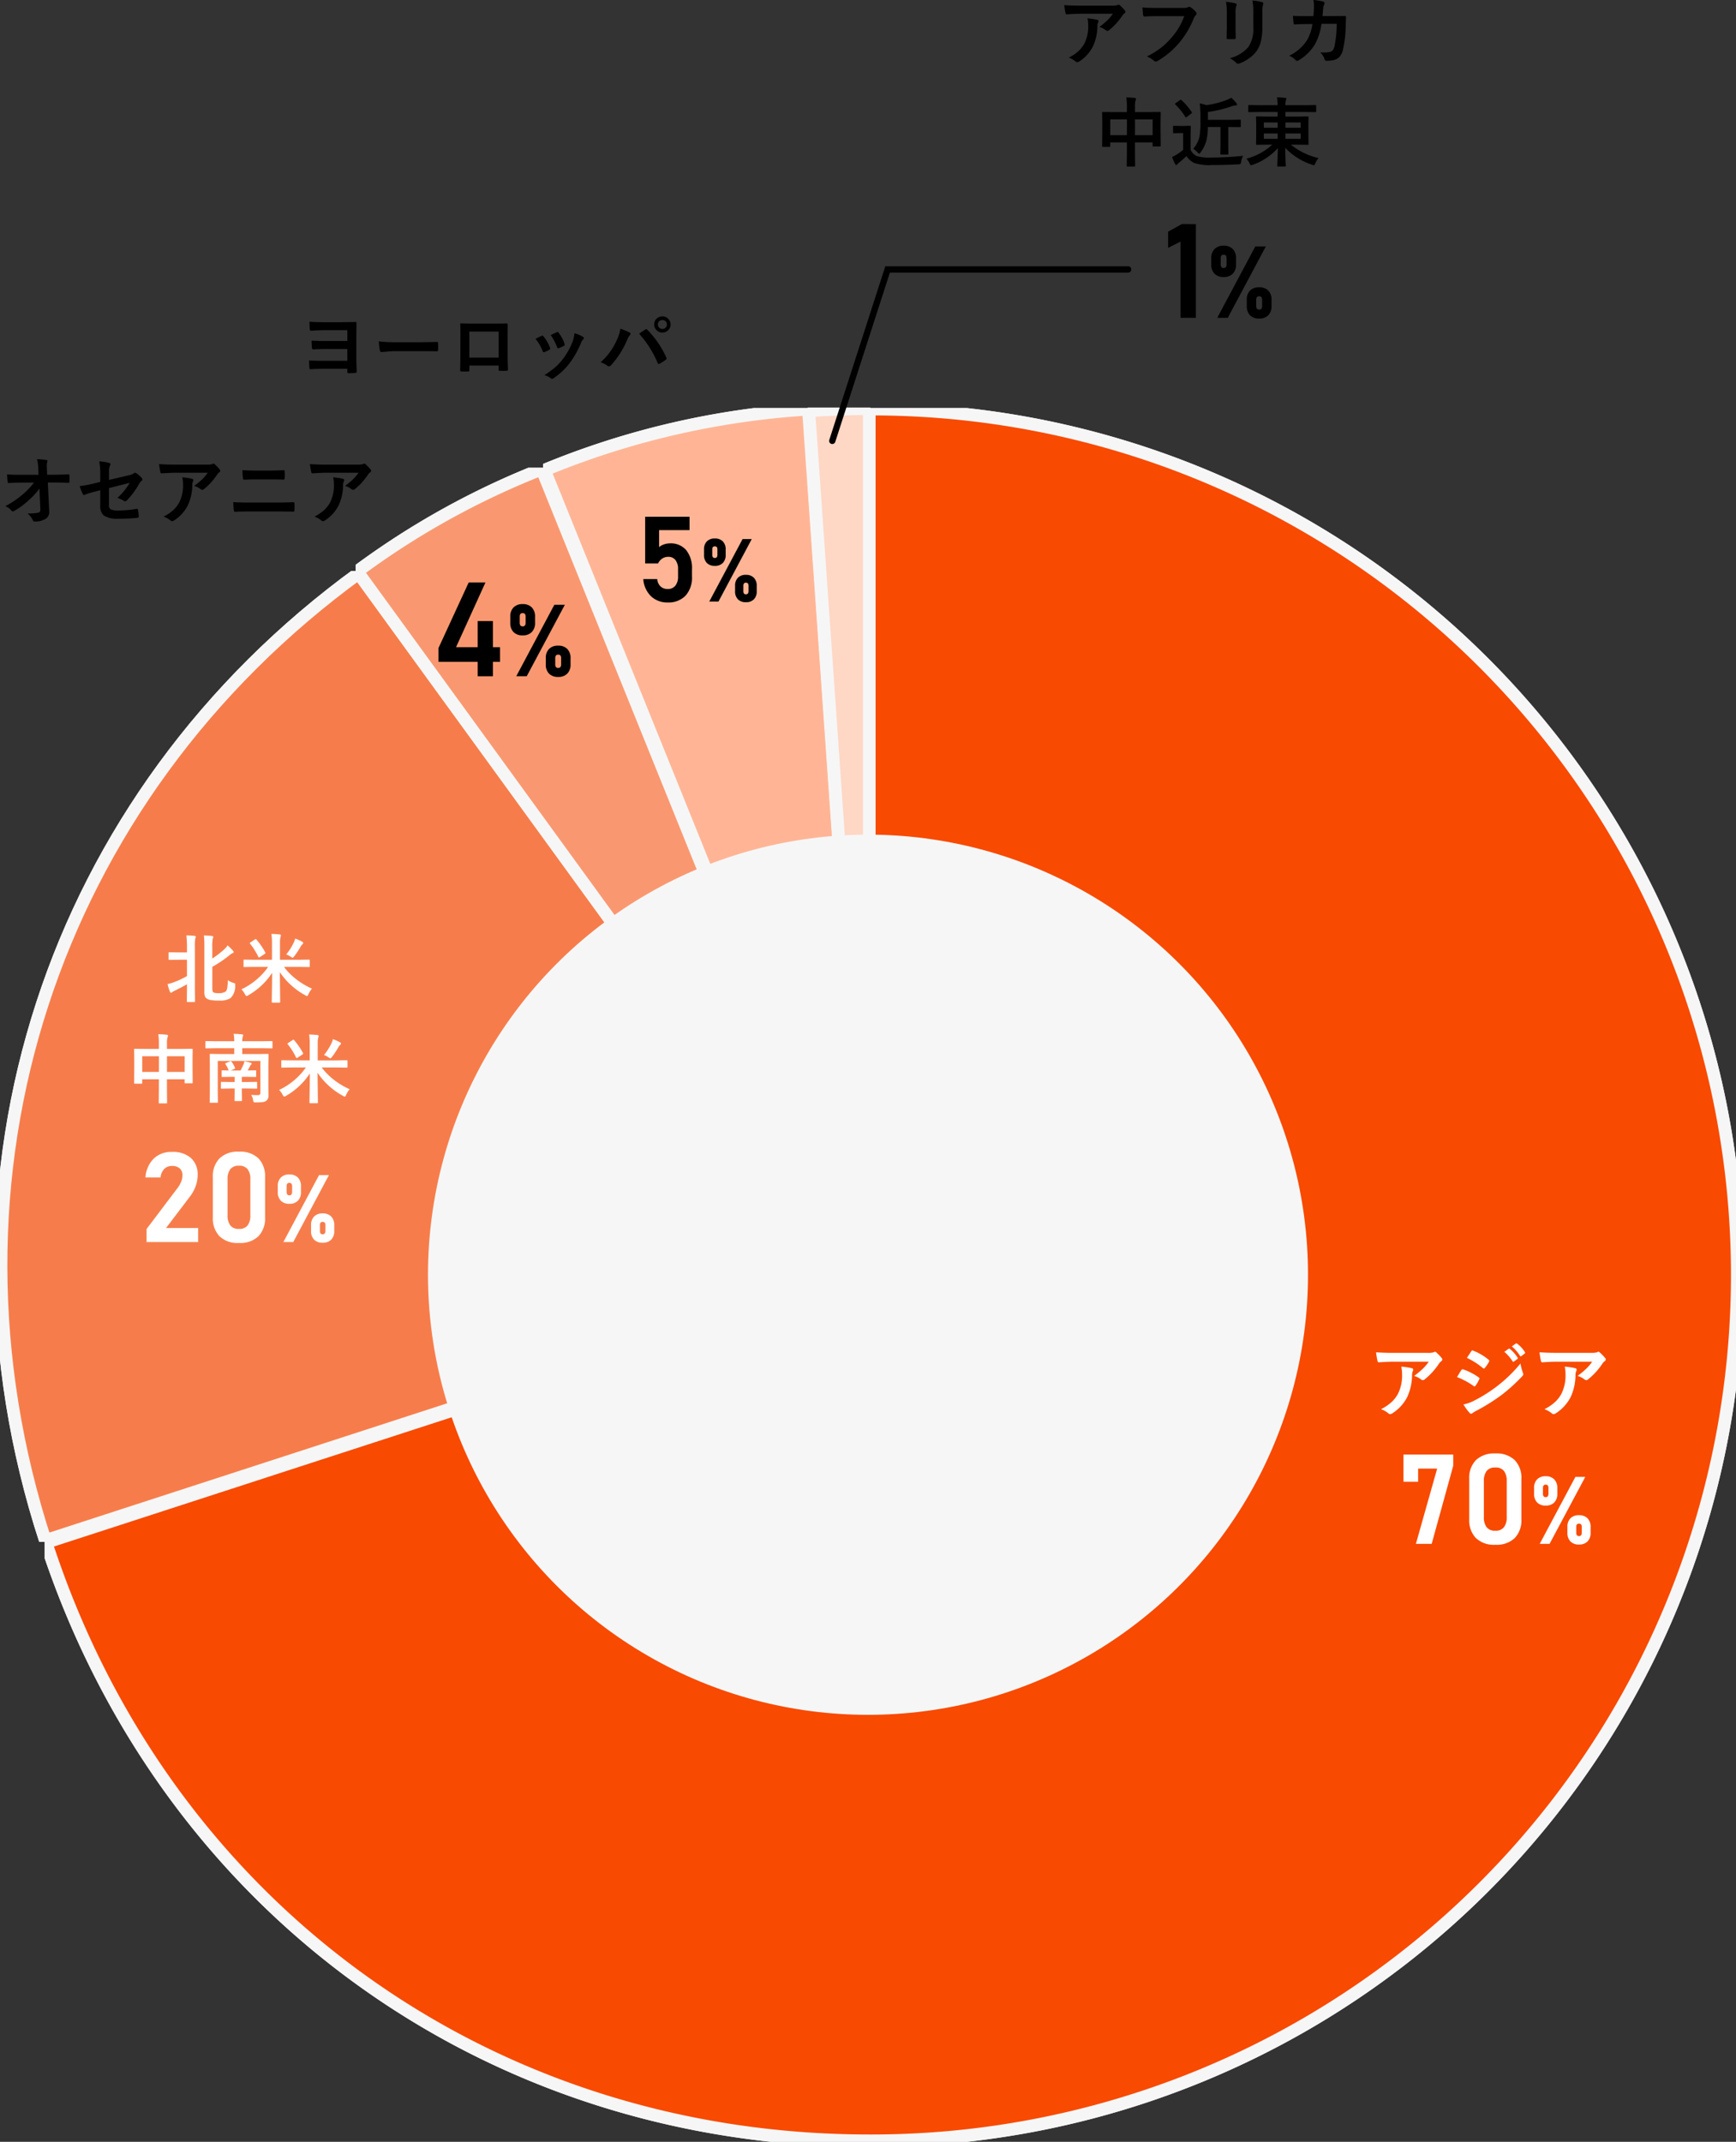
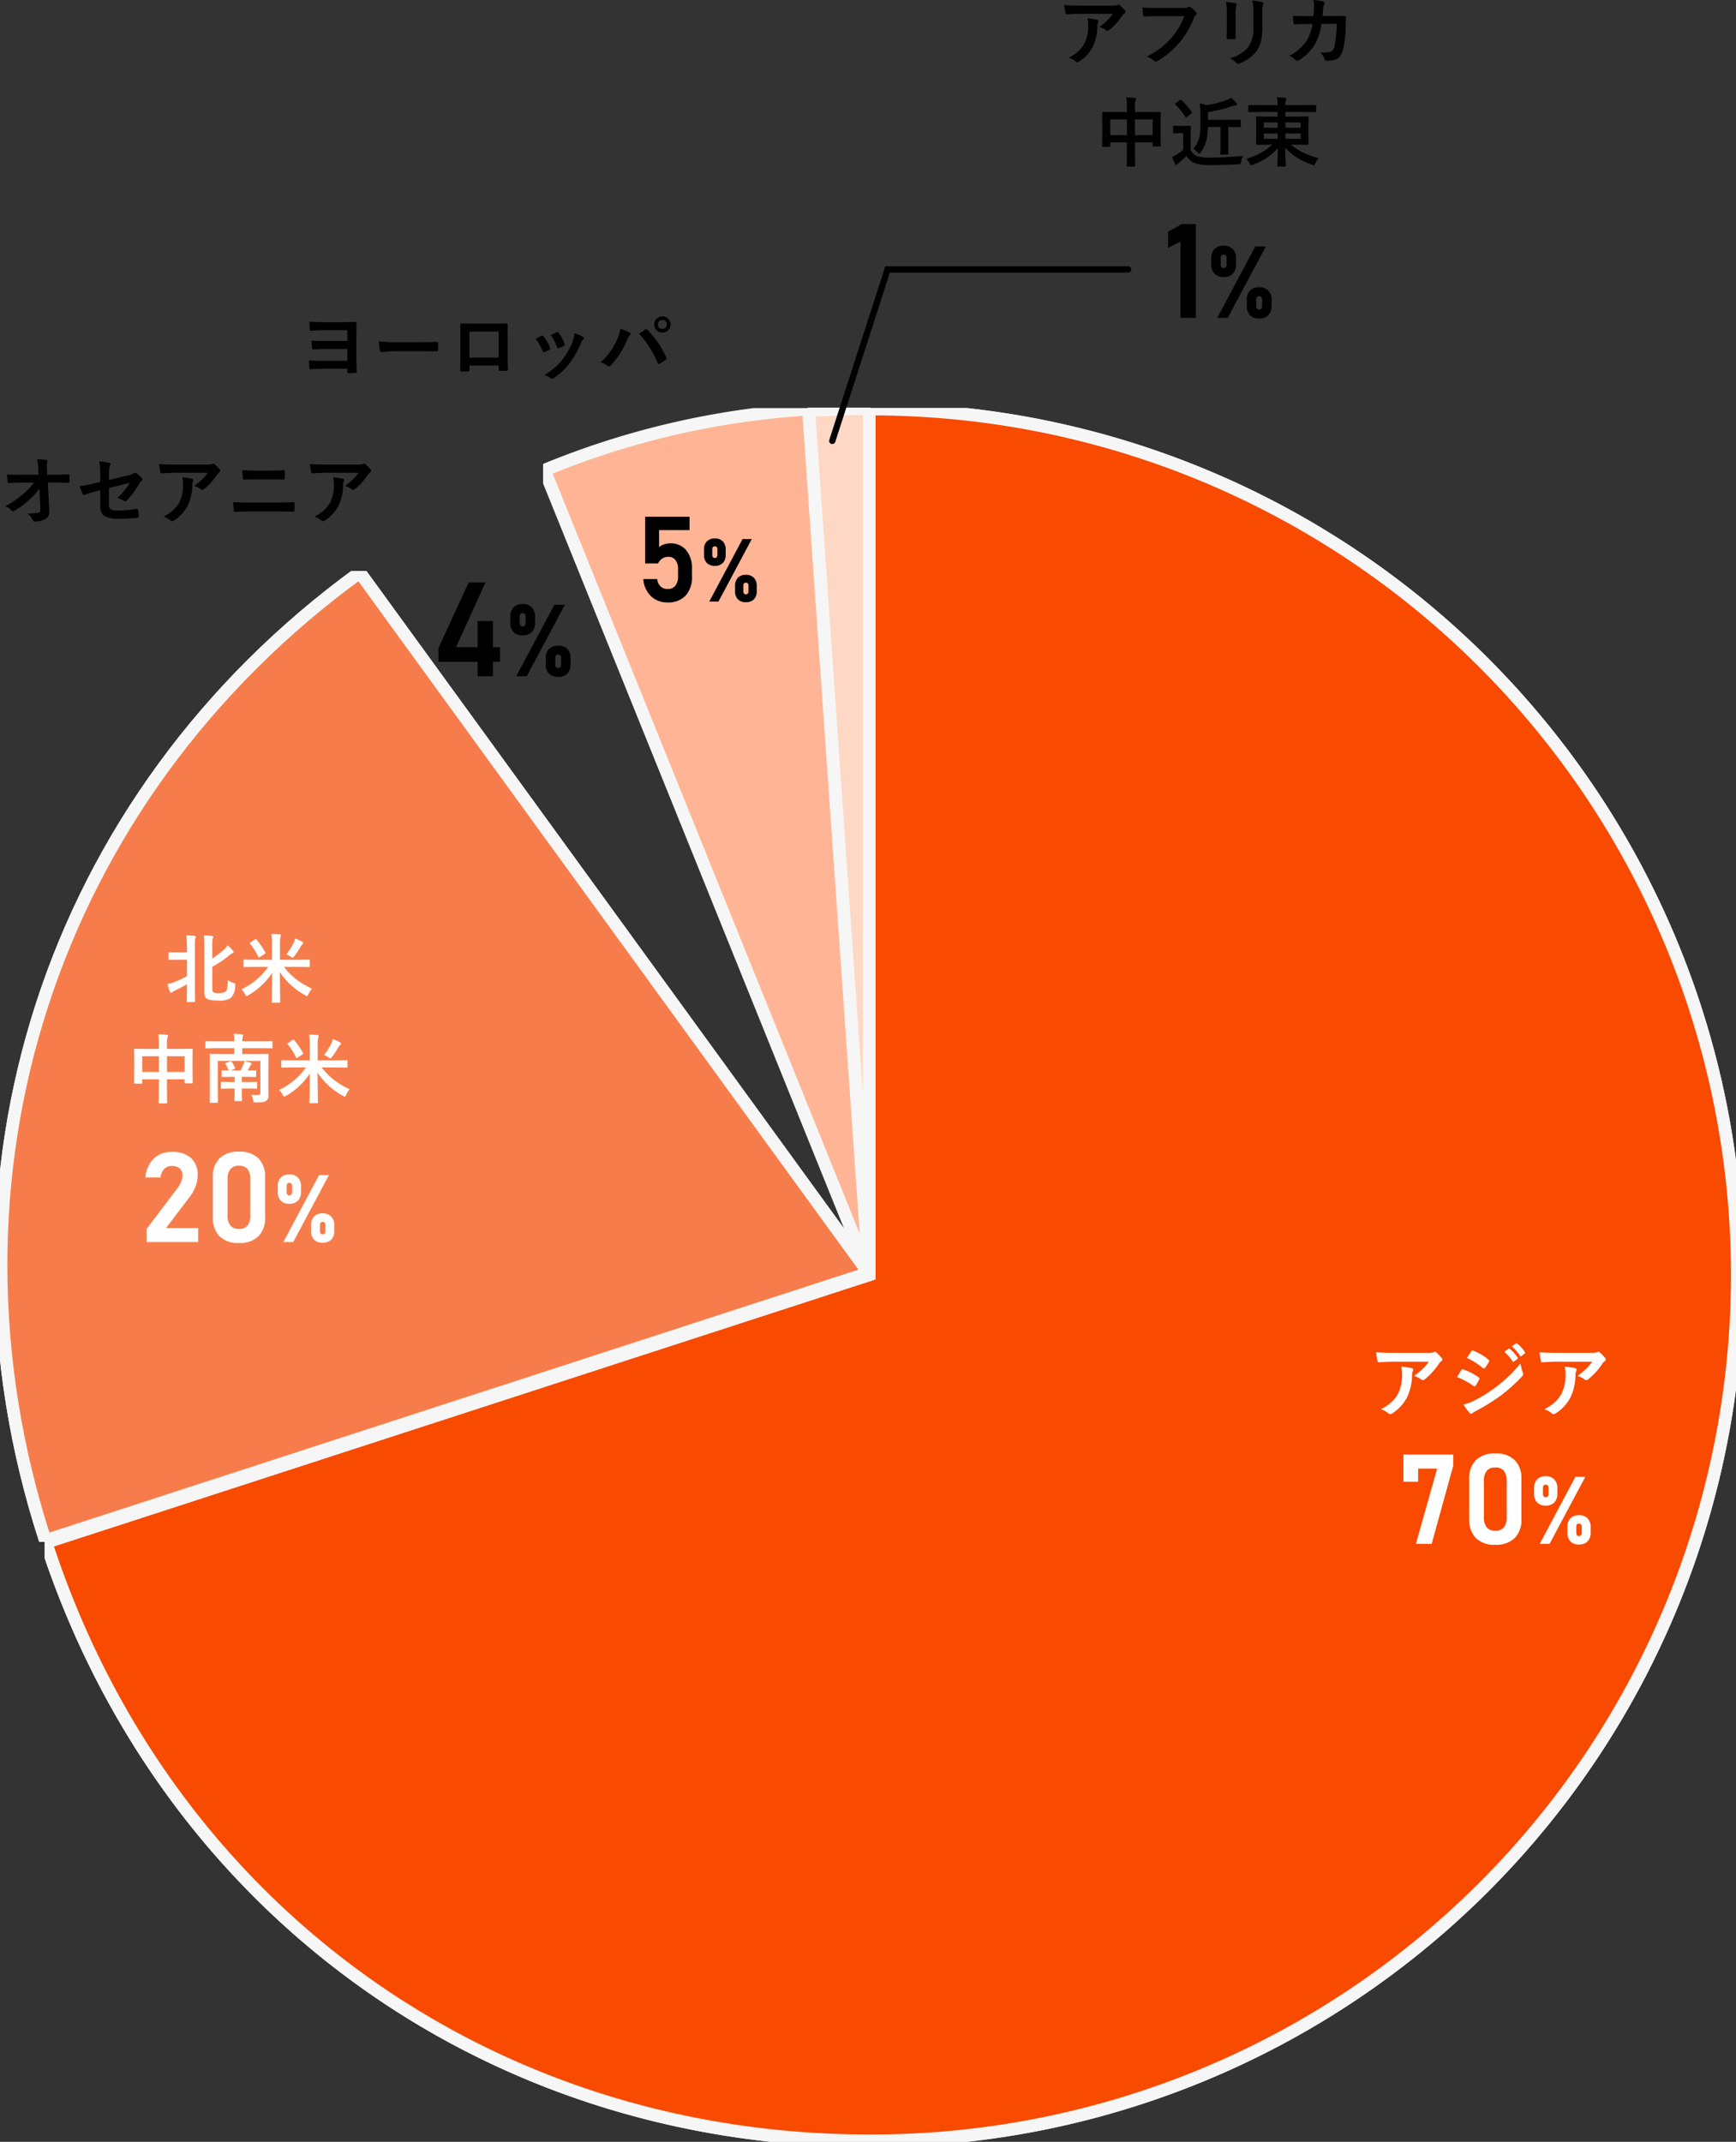
<svg xmlns="http://www.w3.org/2000/svg" width="276.176" height="340.665" viewBox="0 0 276.176 340.665">
  <rect x="0" y="0" width="276.176" height="340.665" fill="#333333" stroke="none" />
  <defs>
    <clipPath id="a">
      <rect width="269.064" height="275.76" fill="#f84a00" stroke="#f6f6f6" stroke-width="2" />
    </clipPath>
    <clipPath id="b">
      <rect width="138.454" height="154.417" fill="#f67d4b" stroke="#f6f6f6" stroke-width="2" />
    </clipPath>
    <clipPath id="c">
-       <rect width="81.86" height="129.127" fill="#f99870" stroke="#f6f6f6" stroke-width="2" />
-     </clipPath>
+       </clipPath>
    <clipPath id="d">
      <rect width="52.054" height="138.618" fill="#ffb595" stroke="#f6f6f6" stroke-width="2" />
    </clipPath>
    <clipPath id="e">
      <rect width="9.958" height="137.892" fill="#ffd7c5" stroke="#f6f6f6" stroke-width="2" />
    </clipPath>
  </defs>
  <g transform="translate(-208 -2976.457)">
    <g transform="translate(208 3041.291)">
      <g transform="translate(7.111 0.071)">
        <g transform="translate(0)" clip-path="url(#a)">
          <path d="M131.284,137.96V.25a137.71,137.71,0,1,1,0,275.419C70.44,275.669,19.117,238.38.315,180.514Z" transform="translate(-0.1 -0.08)" fill="#f84a00" stroke="#f6f6f6" stroke-width="2" />
          <path d="M131.284,137.96V.25a137.71,137.71,0,1,1,0,275.419C70.44,275.669,19.117,238.38.315,180.514Z" transform="translate(-0.1 -0.08)" fill="#f84a00" stroke="#f6f6f6" stroke-miterlimit="10" stroke-width="2" />
        </g>
      </g>
      <g transform="translate(0 25.984)">
        <g clip-path="url(#b)">
          <path d="M138.258,111.758,7.288,154.313c-18.8-57.866.8-118.2,50.026-153.964Z" transform="translate(-0.08 -0.111)" fill="#f67d4b" stroke="#f6f6f6" stroke-width="2" />
          <path d="M138.258,111.758,7.288,154.313c-18.8-57.866.8-118.2,50.026-153.964Z" transform="translate(-0.08 -0.111)" fill="#f67d4b" stroke="#f6f6f6" stroke-miterlimit="10" stroke-width="2" />
        </g>
      </g>
      <g transform="translate(56.594 9.561)">
        <g transform="translate(0)" clip-path="url(#c)">
-           <path d="M81.293,128.008.35,16.6A127.135,127.135,0,0,1,29.706.326Z" transform="translate(-0.111 -0.104)" fill="#f99870" stroke="#f6f6f6" stroke-width="2" />
          <path d="M81.293,128.008.35,16.6A127.135,127.135,0,0,1,29.706.326Z" transform="translate(-0.111 -0.104)" fill="#f99870" stroke="#f6f6f6" stroke-miterlimit="10" stroke-width="2" />
        </g>
      </g>
      <g transform="translate(86.4 0.071)">
        <g transform="translate(0)" clip-path="url(#d)">
-           <path d="M51.913,137.641.326,9.959A130.909,130.909,0,0,1,42.306.267Z" transform="translate(-0.104 -0.085)" fill="#ffb595" stroke="#f6f6f6" stroke-width="2" />
          <path d="M51.913,137.641.326,9.959A130.909,130.909,0,0,1,42.306.267Z" transform="translate(-0.104 -0.085)" fill="#ffb595" stroke="#f6f6f6" stroke-miterlimit="10" stroke-width="2" />
        </g>
      </g>
      <g transform="translate(128.495)">
        <g transform="translate(0)" clip-path="url(#e)">
-           <path d="M9.872,137.96.266.586C3.3.373,6.83.25,9.872.25Z" transform="translate(-0.085 -0.08)" fill="#ffd7c5" stroke="#f6f6f6" stroke-width="2" />
          <path d="M9.872,137.96.266.586C3.3.373,6.83.25,9.872.25Z" transform="translate(-0.085 -0.08)" fill="#ffd7c5" stroke="#f6f6f6" stroke-miterlimit="10" stroke-width="2" />
        </g>
      </g>
-       <ellipse cx="70" cy="70" rx="70" ry="70" transform="translate(68.088 67.915)" fill="#f6f6f6" />
    </g>
    <path d="M-6.808-14.2v1.777L-10.236,0h-2.51l3.379-11.963h-3.027v2.09h-2.334V-14.2ZM-.118.146A4.108,4.108,0,0,1-3.229-.942a4.086,4.086,0,0,1-1.04-2.944v-6.455A4.041,4.041,0,0,1-3.214-13.3a4.15,4.15,0,0,1,3.1-1.074,4.159,4.159,0,0,1,3.1,1.069,4.049,4.049,0,0,1,1.05,2.964v6.455A4.064,4.064,0,0,1,2.987-.928,4.144,4.144,0,0,1-.118.146Zm0-2.236a1.62,1.62,0,0,0,1.392-.571A2.575,2.575,0,0,0,1.7-4.229V-10a2.571,2.571,0,0,0-.425-1.572,1.627,1.627,0,0,0-1.392-.566,1.629,1.629,0,0,0-1.387.566A2.549,2.549,0,0,0-1.935-10v5.771A2.575,2.575,0,0,0-1.51-2.661,1.62,1.62,0,0,0-.118-2.09ZM6.952,0l5.676-10.649H14.2L8.519,0ZM13.2.11a1.816,1.816,0,0,1-1.366-.494,1.9,1.9,0,0,1-.48-1.381v-.916a1.891,1.891,0,0,1,.483-1.381A1.818,1.818,0,0,1,13.2-4.556a1.811,1.811,0,0,1,1.362.5,1.915,1.915,0,0,1,.483,1.392v.9a1.891,1.891,0,0,1-.483,1.381A1.818,1.818,0,0,1,13.2.11Zm0-1.34q.439,0,.439-.535V-2.7q0-.513-.439-.513t-.439.52v.93Q12.76-1.23,13.2-1.23ZM7.9-6.086a1.816,1.816,0,0,1-1.366-.494,1.9,1.9,0,0,1-.48-1.381v-.916a1.891,1.891,0,0,1,.483-1.381A1.818,1.818,0,0,1,7.9-10.752a1.811,1.811,0,0,1,1.362.5A1.915,1.915,0,0,1,9.75-8.862v.9a1.891,1.891,0,0,1-.483,1.381A1.818,1.818,0,0,1,7.9-6.086Zm0-1.34q.439,0,.439-.535V-8.9q0-.513-.439-.513t-.439.52v.93Q7.465-7.427,7.9-7.427Z" transform="translate(446 3222.008)" fill="#fff" />
    <path d="M-10.239-2.287v-2.2L-5.44-14.9h2.666L-7.449-4.614h7v2.328ZM-4.014.01V-8.767h2.43V.01ZM2.133,0,8.188-11.359H9.86L3.8,0ZM8.8.117A1.937,1.937,0,0,1,7.34-.41a2.026,2.026,0,0,1-.512-1.473v-.977a2.017,2.017,0,0,1,.516-1.473A1.94,1.94,0,0,1,8.8-4.859a1.931,1.931,0,0,1,1.453.531,2.042,2.042,0,0,1,.516,1.484v.961A2.017,2.017,0,0,1,10.25-.41,1.94,1.94,0,0,1,8.8.117Zm0-1.43q.469,0,.469-.57v-1q0-.547-.469-.547t-.469.555v.992Q8.328-1.312,8.8-1.312ZM3.149-6.492A1.937,1.937,0,0,1,1.692-7.02,2.026,2.026,0,0,1,1.18-8.492v-.977A2.017,2.017,0,0,1,1.7-10.941a1.94,1.94,0,0,1,1.453-.527,1.931,1.931,0,0,1,1.453.531,2.042,2.042,0,0,1,.516,1.484v.961A2.017,2.017,0,0,1,4.6-7.02,1.94,1.94,0,0,1,3.149-6.492Zm0-1.43q.469,0,.469-.57v-1q0-.547-.469-.547t-.469.555v.992Q2.68-7.922,3.149-7.922Z" transform="translate(288 3084.008)" />
    <path d="M-4.823.139A3.692,3.692,0,0,1-7.444-.835,4.22,4.22,0,0,1-8.682-3.562v-.019h2.217v.009a1.807,1.807,0,0,0,.52,1.155A1.592,1.592,0,0,0-4.8-2,1.488,1.488,0,0,0-3.58-2.528,2.27,2.27,0,0,0-3.153-4V-5.13A2.319,2.319,0,0,0-3.561-6.6,1.4,1.4,0,0,0-4.73-7.116a1.652,1.652,0,0,0-.937.278,1.971,1.971,0,0,0-.668.779h-2.05v-7.431h7.06v2.125H-6.168v2.709A2.273,2.273,0,0,1-5.375-9.1a2.908,2.908,0,0,1,.932-.158A3.211,3.211,0,0,1-1.854-8.178,4.57,4.57,0,0,1-.936-5.13V-4A4.28,4.28,0,0,1-1.956-.942,3.752,3.752,0,0,1-4.823.139ZM1.812,0l5.3-9.939H8.573L3.275,0ZM7.643.1A1.7,1.7,0,0,1,6.368-.359a1.773,1.773,0,0,1-.448-1.289V-2.5a1.765,1.765,0,0,1,.451-1.289,1.7,1.7,0,0,1,1.271-.461,1.69,1.69,0,0,1,1.271.465,1.787,1.787,0,0,1,.451,1.3v.841A1.765,1.765,0,0,1,8.915-.359,1.7,1.7,0,0,1,7.643.1Zm0-1.251q.41,0,.41-.5v-.875Q8.053-3,7.643-3t-.41.485v.868Q7.233-1.148,7.643-1.148ZM2.7-5.681a1.7,1.7,0,0,1-1.275-.461A1.773,1.773,0,0,1,.978-7.431v-.854a1.765,1.765,0,0,1,.451-1.289A1.7,1.7,0,0,1,2.7-10.035a1.69,1.69,0,0,1,1.271.465,1.787,1.787,0,0,1,.451,1.3v.841a1.765,1.765,0,0,1-.451,1.289A1.7,1.7,0,0,1,2.7-5.681Zm0-1.251q.41,0,.41-.5v-.875q0-.479-.41-.479t-.41.485v.868Q2.291-6.932,2.7-6.932Z" transform="translate(319.022 3072.138)" />
    <path d="M-3.748-14.909V0H-6.2V-12.12l-1.969.995V-13.7l2.174-1.21ZM-.348,0,5.706-11.359H7.378L1.323,0ZM6.316.117A1.937,1.937,0,0,1,4.859-.41a2.026,2.026,0,0,1-.512-1.473v-.977a2.017,2.017,0,0,1,.516-1.473,1.94,1.94,0,0,1,1.453-.527,1.931,1.931,0,0,1,1.453.531,2.042,2.042,0,0,1,.516,1.484v.961A2.017,2.017,0,0,1,7.769-.41,1.94,1.94,0,0,1,6.316.117Zm0-1.43q.469,0,.469-.57v-1q0-.547-.469-.547t-.469.555v.992Q5.847-1.312,6.316-1.312ZM.667-6.492A1.937,1.937,0,0,1-.79-7.02,2.026,2.026,0,0,1-1.3-8.492v-.977a2.017,2.017,0,0,1,.516-1.473,1.94,1.94,0,0,1,1.453-.527,1.931,1.931,0,0,1,1.453.531,2.042,2.042,0,0,1,.516,1.484v.961A2.017,2.017,0,0,1,2.12-7.02,1.94,1.94,0,0,1,.667-6.492Zm0-1.43q.469,0,.469-.57v-1q0-.547-.469-.547T.2-9.484v.992Q.2-7.922.667-7.922Z" transform="translate(402 3027.008)" />
    <path d="M-18.084-9.464q1.238.089,2.641.089h5.573a3.2,3.2,0,0,0,.9-.076,1.607,1.607,0,0,1,.248-.1.427.427,0,0,1,.3.184,6.767,6.767,0,0,1,.781.819.37.37,0,0,1,.1.235.347.347,0,0,1-.184.273,1.7,1.7,0,0,0-.349.375,10.842,10.842,0,0,1-2.285,2.514.387.387,0,0,1-.273.114.491.491,0,0,1-.317-.127,3.141,3.141,0,0,0-1.079-.54,13.54,13.54,0,0,0,1.384-1.149A7.676,7.676,0,0,0-9.7-7.973h-5.618q-.781,0-2.3.1a.21.21,0,0,1-.235-.2A12.483,12.483,0,0,1-18.084-9.464ZM-17.3-.413a7.558,7.558,0,0,0,1.765-1.212,5.194,5.194,0,0,0,.952-1.27,6.52,6.52,0,0,0,.635-3.072,5.444,5.444,0,0,0-.127-1.219,12.213,12.213,0,0,1,1.676.248.243.243,0,0,1,.222.248.52.52,0,0,1-.063.229,1.341,1.341,0,0,0-.121.533,8.418,8.418,0,0,1-.768,3.58A6.69,6.69,0,0,1-15.495.241a.688.688,0,0,1-.368.127.364.364,0,0,1-.26-.121A3.787,3.787,0,0,0-17.3-.413Zm12.092-5.11.432-.711q.171-.279.26-.4a.257.257,0,0,1,.2-.133.141.141,0,0,1,.044.006,9.307,9.307,0,0,1,2.5,1.276q.14.1.14.19a.447.447,0,0,1-.051.146,5.669,5.669,0,0,1-.571.99q-.108.127-.168.127a.28.28,0,0,1-.156-.076A11.5,11.5,0,0,0-5.211-5.522Zm1.574-3.053.686-1.041q.089-.146.184-.146a.347.347,0,0,1,.146.044A8.634,8.634,0,0,1-.178-8.277a.2.2,0,0,1,.1.165.346.346,0,0,1-.051.171,5.329,5.329,0,0,1-.667.978.14.14,0,0,1-.127.076.344.344,0,0,1-.2-.089A11.127,11.127,0,0,0-3.637-8.576Zm-.546,7.408a6.656,6.656,0,0,0,1.765-.641A23.216,23.216,0,0,0,1.143-4.056,22.7,22.7,0,0,0,4.888-7.681a8.008,8.008,0,0,0,.381,1.454.683.683,0,0,1,.063.248.434.434,0,0,1-.14.3,27.629,27.629,0,0,1-3.307,3A31.135,31.135,0,0,1-2-.235a6.08,6.08,0,0,0-.755.444.3.3,0,0,1-.209.1.334.334,0,0,1-.26-.159A7.894,7.894,0,0,1-4.183-1.168Zm6.5-8.373L3-10.023a.14.14,0,0,1,.076-.032A.206.206,0,0,1,3.2-10a5.631,5.631,0,0,1,1.231,1.39.185.185,0,0,1,.038.1.141.141,0,0,1-.076.114l-.546.406a.19.19,0,0,1-.1.038q-.057,0-.114-.083A6.829,6.829,0,0,0,2.317-9.541ZM3.51-10.4l.654-.47A.148.148,0,0,1,4.25-10.9a.178.178,0,0,1,.1.057A5.031,5.031,0,0,1,5.592-9.5a.2.2,0,0,1,.038.108.16.16,0,0,1-.076.127l-.521.4a.174.174,0,0,1-.1.044.144.144,0,0,1-.121-.083A6.151,6.151,0,0,0,3.51-10.4Zm4.405.933q1.238.089,2.641.089h5.573a3.2,3.2,0,0,0,.9-.076,1.607,1.607,0,0,1,.248-.1.427.427,0,0,1,.3.184,6.767,6.767,0,0,1,.781.819.37.37,0,0,1,.1.235.347.347,0,0,1-.184.273,1.7,1.7,0,0,0-.349.375,10.842,10.842,0,0,1-2.285,2.514.387.387,0,0,1-.273.114.491.491,0,0,1-.317-.127,3.141,3.141,0,0,0-1.079-.54,13.54,13.54,0,0,0,1.384-1.149A7.676,7.676,0,0,0,16.3-7.973H10.683q-.781,0-2.3.1a.21.21,0,0,1-.235-.2A12.483,12.483,0,0,1,7.916-9.464ZM8.7-.413a7.558,7.558,0,0,0,1.765-1.212,5.194,5.194,0,0,0,.952-1.27,6.52,6.52,0,0,0,.635-3.072,5.444,5.444,0,0,0-.127-1.219,12.213,12.213,0,0,1,1.676.248.243.243,0,0,1,.222.248.52.52,0,0,1-.063.229,1.341,1.341,0,0,0-.121.533,8.418,8.418,0,0,1-.768,3.58A6.69,6.69,0,0,1,10.505.241a.688.688,0,0,1-.368.127.364.364,0,0,1-.26-.121A3.787,3.787,0,0,0,8.7-.413Z" transform="translate(445 3201.008)" fill="#fff" />
    <path d="M-14.684,0V-2.07l4.912-6.5A4.286,4.286,0,0,0-9.181-9.6a2.714,2.714,0,0,0,.21-.991v-.02a1.407,1.407,0,0,0-.435-1.1,1.786,1.786,0,0,0-1.235-.391,1.675,1.675,0,0,0-1.23.474,2.205,2.205,0,0,0-.586,1.343v.01h-2.4v-.01a4.649,4.649,0,0,1,1.318-2.993,4.007,4.007,0,0,1,2.881-1.06,4.366,4.366,0,0,1,3.032.967,3.5,3.5,0,0,1,1.069,2.734v.01a5.106,5.106,0,0,1-.322,1.748,6.108,6.108,0,0,1-.908,1.65l-3.8,5h5.107V0ZM.013.146A4.108,4.108,0,0,1-3.1-.942a4.086,4.086,0,0,1-1.04-2.944v-6.455A4.041,4.041,0,0,1-3.082-13.3a4.15,4.15,0,0,1,3.1-1.074,4.159,4.159,0,0,1,3.1,1.069,4.049,4.049,0,0,1,1.05,2.964v6.455A4.064,4.064,0,0,1,3.119-.928,4.144,4.144,0,0,1,.013.146Zm0-2.236a1.62,1.62,0,0,0,1.392-.571A2.575,2.575,0,0,0,1.83-4.229V-10a2.571,2.571,0,0,0-.425-1.572,1.627,1.627,0,0,0-1.392-.566,1.629,1.629,0,0,0-1.387.566A2.549,2.549,0,0,0-1.8-10v5.771a2.575,2.575,0,0,0,.425,1.567A1.62,1.62,0,0,0,.013-2.09ZM7.084,0,12.76-10.649h1.567L8.651,0Zm6.248.11a1.816,1.816,0,0,1-1.366-.494,1.9,1.9,0,0,1-.48-1.381v-.916a1.891,1.891,0,0,1,.483-1.381,1.818,1.818,0,0,1,1.362-.494,1.811,1.811,0,0,1,1.362.5,1.915,1.915,0,0,1,.483,1.392v.9a1.891,1.891,0,0,1-.483,1.381A1.818,1.818,0,0,1,13.331.11Zm0-1.34q.439,0,.439-.535V-2.7q0-.513-.439-.513t-.439.52v.93Q12.892-1.23,13.331-1.23Zm-5.3-4.856A1.816,1.816,0,0,1,6.67-6.581a1.9,1.9,0,0,1-.48-1.381v-.916a1.891,1.891,0,0,1,.483-1.381,1.818,1.818,0,0,1,1.362-.494,1.811,1.811,0,0,1,1.362.5,1.915,1.915,0,0,1,.483,1.392v.9A1.891,1.891,0,0,1,9.4-6.581,1.818,1.818,0,0,1,8.036-6.086Zm0-1.34q.439,0,.439-.535V-8.9q0-.513-.439-.513t-.439.52v.93Q7.6-7.427,8.036-7.427Z" transform="translate(246 3174.008)" fill="#fff" />
    <path d="M-1.752-2.654a2.877,2.877,0,0,0,.885.434.852.852,0,0,1,.24.094.169.169,0,0,1,.047.141q0,.053-.012.176a2.608,2.608,0,0,1-.721,2,3.138,3.138,0,0,1-1.846.4A8.148,8.148,0,0,1-4.488.51a1.54,1.54,0,0,1-.6-.223A.762.762,0,0,1-5.4-.088a2.043,2.043,0,0,1-.088-.691V-7.834a17.984,17.984,0,0,0-.07-1.934q.721.018,1.26.082.229.023.229.17a.6.6,0,0,1-.088.24,7.066,7.066,0,0,0-.07,1.418v1.764A14.717,14.717,0,0,0-2.379-7.512a3.282,3.282,0,0,0,.592-.674,9,9,0,0,1,.867.867.338.338,0,0,1,.094.229q0,.076-.182.141a2.523,2.523,0,0,0-.574.4A19.343,19.343,0,0,1-4.225-4.775V-1.43q0,.592.158.709a1.563,1.563,0,0,0,.791.129,1.915,1.915,0,0,0,1.2-.264Q-1.787-1.113-1.752-2.654Zm-6.6-7.125q.756.018,1.307.082.193.023.193.135a.706.706,0,0,1-.07.24A5.952,5.952,0,0,0-7-7.992v6.674l.023,2q0,.1-.023.117A.2.2,0,0,1-7.1.82H-8.15Q-8.244.82-8.262.8A.219.219,0,0,1-8.279.686l.023-2V-2q-.709.41-1.992,1.043a1.685,1.685,0,0,0-.357.205.31.31,0,0,1-.193.105q-.076,0-.158-.158a7.047,7.047,0,0,1-.381-1.23,6.725,6.725,0,0,0,1.031-.3A14.711,14.711,0,0,0-8.256-3.3V-5.9h-1.26l-1.523.023q-.105,0-.123-.023a.172.172,0,0,1-.023-.111v-.949q0-.094.029-.111a.236.236,0,0,1,.117-.018l1.523.023h1.26v-.891A15.85,15.85,0,0,0-8.35-9.779ZM2.4-4.764.873-4.74q-.094,0-.111-.023a.2.2,0,0,1-.018-.105v-.92q0-.094.023-.111a.2.2,0,0,1,.105-.018L2.4-5.895H5.268V-8.584a8.714,8.714,0,0,0-.094-1.424q.768.018,1.318.082.193.018.193.129a1.233,1.233,0,0,1-.07.328,3.612,3.612,0,0,0-.076.861v2.713H9.621l1.523-.023q.1,0,.117.023a.2.2,0,0,1,.018.105v.92a.176.176,0,0,1-.021.108.191.191,0,0,1-.114.021L9.621-4.764H7.178A10.537,10.537,0,0,0,9.293-2.672a11.707,11.707,0,0,0,2.332,1.365,3.869,3.869,0,0,0-.562.9q-.146.287-.217.287a.906.906,0,0,1-.287-.135A11.525,11.525,0,0,1,6.516-3.926L6.574.8q0,.123-.129.123H5.361Q5.232.926,5.232.8q0-.094.012-.826.041-2.2.047-3.791A11.134,11.134,0,0,1,1.5-.252a.623.623,0,0,1-.287.117q-.088,0-.24-.275A3.349,3.349,0,0,0,.41-1.2,10.614,10.614,0,0,0,2.924-2.842,10.246,10.246,0,0,0,4.658-4.764Zm5.139-1.98a9.39,9.39,0,0,0,1.2-1.9,2.969,2.969,0,0,0,.217-.627,8.128,8.128,0,0,1,1.113.5q.17.111.17.193a.257.257,0,0,1-.129.217,1.354,1.354,0,0,0-.281.369A12.7,12.7,0,0,1,8.795-6.434q-.176.217-.24.217a.979.979,0,0,1-.275-.141A3.23,3.23,0,0,0,7.541-6.744ZM2.8-9.105A11.31,11.31,0,0,1,4.2-7.066a.266.266,0,0,1,.029.1q0,.053-.111.129l-.779.516a.359.359,0,0,1-.135.059q-.047,0-.105-.094a10.433,10.433,0,0,0-1.318-2.1.173.173,0,0,1-.047-.088q0-.035.129-.129l.7-.463a.239.239,0,0,1,.117-.053Q2.725-9.193,2.8-9.105ZM-12.814,5.945q.8.018,1.33.082.205.023.205.146a.557.557,0,0,1-.059.24,2.939,2.939,0,0,0-.1.967v.9h2.326l1.629-.023q.1,0,.117.023a.219.219,0,0,1,.018.111l-.023,1.488v1.389l.023,2.344a.192.192,0,0,1-.021.111q-.021.023-.108.023H-8.5q-.1,0-.117-.029a.183.183,0,0,1-.018-.105v-.5h-2.807v1.477l.023,2.221q0,.094-.023.111a.2.2,0,0,1-.105.018h-1.072q-.094,0-.111-.023a.2.2,0,0,1-.018-.105l.023-2.2v-1.5h-2.654v.551a.214.214,0,0,1-.023.129.219.219,0,0,1-.111.018h-1.02q-.094,0-.111-.029a.236.236,0,0,1-.018-.117l.023-2.35V10.076l-.023-1.682q0-.1.023-.117a.219.219,0,0,1,.111-.018l1.629.023h2.174v-.8A9.957,9.957,0,0,0-12.814,5.945Zm4.184,3.5h-2.807v2.5h2.807Zm-6.744,0v2.5h2.654v-2.5ZM1.957,15.6q.58.035,1.066.035a.407.407,0,0,0,.322-.1.458.458,0,0,0,.076-.3V10.188H-3.357v4.945l.023,1.582q0,.094-.029.117a.236.236,0,0,1-.117.018H-4.512q-.094,0-.111-.029a.183.183,0,0,1-.018-.105l.023-1.629V10.873l-.023-1.664q0-.1.023-.117a.2.2,0,0,1,.105-.018l1.635.023H-.732V8.172H-3.691l-1.5.023q-.1,0-.117-.023a.2.2,0,0,1-.018-.105v-.9q0-.094.023-.111a.219.219,0,0,1,.111-.018l1.5.023H-.732A7.592,7.592,0,0,0-.826,5.881q.785.023,1.318.088.193.018.193.129a.924.924,0,0,1-.07.252,2.348,2.348,0,0,0-.076.709H3.721l1.5-.023q.094,0,.111.023a.2.2,0,0,1,.018.105v.9q0,.094-.023.111a.2.2,0,0,1-.105.018l-1.5-.023H.539V9.1h2.4l1.641-.023A.185.185,0,0,1,4.7,9.1a.219.219,0,0,1,.018.111l-.023,1.758v3.563l.012,1.178a.963.963,0,0,1-.3.779,1.116,1.116,0,0,1-.545.24,7.772,7.772,0,0,1-1.125.059l-.152.006q-.182,0-.229-.076a.874.874,0,0,1-.088-.287A2.214,2.214,0,0,0,1.957,15.6Zm-.65-1.02H.469v.627l.023,1.236q0,.094-.023.111a.219.219,0,0,1-.111.018h-.92q-.094,0-.111-.023a.2.2,0,0,1-.018-.105l.018-1.236v-.627H-1.26l-1.465.029q-.094,0-.111-.023a.219.219,0,0,1-.018-.111v-.814q0-.1.023-.117a.2.2,0,0,1,.105-.018l1.465.023h.586v-.826h-.551l-1.365.023a.214.214,0,0,1-.129-.023.2.2,0,0,1-.018-.105v-.8q0-.094.029-.111a.236.236,0,0,1,.117-.018l.961.023a3.942,3.942,0,0,0-.492-1,.171.171,0,0,1-.035-.088q0-.059.141-.117l.639-.252a.372.372,0,0,1,.105-.023q.053,0,.117.088a3.97,3.97,0,0,1,.533.955.266.266,0,0,1,.023.088q0,.059-.135.117l-.551.229H.275q.334-.65.48-1.008a2.023,2.023,0,0,0,.123-.457,7.792,7.792,0,0,1,.979.229q.182.053.182.158a.143.143,0,0,1-.082.129.662.662,0,0,0-.17.24q-.293.551-.381.709l1.2-.023a.214.214,0,0,1,.129.023.2.2,0,0,1,.018.105v.8q0,.094-.029.111a.236.236,0,0,1-.117.018l-1.365-.023H.469v.826h.838l1.465-.023a.185.185,0,0,1,.117.023.219.219,0,0,1,.018.111v.814a.191.191,0,0,1-.021.114.191.191,0,0,1-.114.021Zm7.1-3.346-1.529.023q-.094,0-.111-.023a.2.2,0,0,1-.018-.105v-.92q0-.094.023-.111a.2.2,0,0,1,.105-.018l1.529.023h2.865V7.416a8.714,8.714,0,0,0-.094-1.424q.768.018,1.318.082.193.018.193.129a1.233,1.233,0,0,1-.07.328,3.612,3.612,0,0,0-.076.861v2.713h3.082l1.523-.023q.1,0,.117.023a.2.2,0,0,1,.018.105v.92a.176.176,0,0,1-.021.108.191.191,0,0,1-.114.021l-1.523-.023H13.178a10.537,10.537,0,0,0,2.115,2.092,11.707,11.707,0,0,0,2.332,1.365,3.869,3.869,0,0,0-.562.9q-.146.287-.217.287a.906.906,0,0,1-.287-.135,11.525,11.525,0,0,1-4.043-3.674l.059,4.729q0,.123-.129.123H11.361q-.129,0-.129-.123,0-.094.012-.826.041-2.2.047-3.791A11.134,11.134,0,0,1,7.5,15.748a.623.623,0,0,1-.287.117q-.088,0-.24-.275A3.349,3.349,0,0,0,6.41,14.8a10.614,10.614,0,0,0,2.514-1.641,10.246,10.246,0,0,0,1.734-1.922Zm5.139-1.98a9.39,9.39,0,0,0,1.2-1.9,2.969,2.969,0,0,0,.217-.627,8.128,8.128,0,0,1,1.113.5q.17.111.17.193a.257.257,0,0,1-.129.217,1.354,1.354,0,0,0-.281.369,12.7,12.7,0,0,1-1.031,1.559q-.176.217-.24.217a.979.979,0,0,1-.275-.141A3.23,3.23,0,0,0,13.541,9.256ZM8.8,6.895a11.31,11.31,0,0,1,1.4,2.039.266.266,0,0,1,.029.1q0,.053-.111.129l-.779.516a.359.359,0,0,1-.135.059q-.047,0-.105-.094a10.433,10.433,0,0,0-1.318-2.1.173.173,0,0,1-.047-.088q0-.035.129-.129l.7-.463a.239.239,0,0,1,.117-.053Q8.725,6.807,8.8,6.895Z" transform="translate(246 3135.008)" fill="#fff" />
    <path d="M-23.725-4.846A10.936,10.936,0,0,1-25.418-3a12.325,12.325,0,0,1-2.268,1.682.545.545,0,0,1-.275.105.253.253,0,0,1-.205-.117,2.382,2.382,0,0,0-.984-.709,15.724,15.724,0,0,0,2.795-1.9,11.742,11.742,0,0,0,1.764-1.857l-2.1.012q-.885,0-1.922.059-.146.018-.17-.205-.041-.211-.094-1.16.9.059,2.15.059h2.854L-23.918-8.1a6.3,6.3,0,0,0-.193-1.418,11,11,0,0,1,1.512.135q.158.029.158.141a.79.79,0,0,1-.047.182,2.491,2.491,0,0,0-.064.627q0,.188.012.475l.041.914h1.043q.855,0,2.326-.059.182,0,.182.146.006.258.006.516t-.006.521a.15.15,0,0,1-.17.17q-1.471-.059-2.3-.059h-.973l.217,4.512q.006.07.006.135a1.228,1.228,0,0,1-.58,1.137A3.2,3.2,0,0,1-24.41.4a.346.346,0,0,1-.369-.205,2.755,2.755,0,0,0-.844-1.066A10.1,10.1,0,0,0-23.93-1a.413.413,0,0,0,.281-.164.843.843,0,0,0,.07-.4q0-.082-.006-.146ZM-14.051-5.9V-7.055a11.3,11.3,0,0,0-.158-2.115,8.412,8.412,0,0,1,1.553.24q.229.053.229.217a.357.357,0,0,1-.07.193,2.5,2.5,0,0,0-.158,1.066v1.236l3.129-.732a2.213,2.213,0,0,0,.855-.346.27.27,0,0,1,.164-.07.275.275,0,0,1,.17.07,4.107,4.107,0,0,1,.891.779.323.323,0,0,1,.105.217.317.317,0,0,1-.158.24,1.948,1.948,0,0,0-.369.469A12.911,12.911,0,0,1-9.779-3a.479.479,0,0,1-.311.182.4.4,0,0,1-.229-.082,4.119,4.119,0,0,0-1-.457,10.3,10.3,0,0,0,1.957-2.4l-3.3.838V-2.2a.69.69,0,0,0,.316.686,3,3,0,0,0,1.2.158,16.78,16.78,0,0,0,2.906-.264.252.252,0,0,1,.047-.006q.123,0,.158.246A5.741,5.741,0,0,1-7.928-.369q0,.164-.252.176a24.652,24.652,0,0,1-2.865.146A4.1,4.1,0,0,1-13.5-.562a1.983,1.983,0,0,1-.551-1.6v-2.42l-.768.205a13.12,13.12,0,0,0-1.693.516.653.653,0,0,1-.141.047q-.105,0-.193-.193a9.017,9.017,0,0,1-.48-1.225,19.225,19.225,0,0,0,2.256-.416Zm9.357-2.836q1.143.082,2.438.082H2.889a2.956,2.956,0,0,0,.832-.07,1.484,1.484,0,0,1,.229-.088.4.4,0,0,1,.275.17,6.246,6.246,0,0,1,.721.756.341.341,0,0,1,.094.217.321.321,0,0,1-.17.252,1.569,1.569,0,0,0-.322.346,10.008,10.008,0,0,1-2.109,2.32.357.357,0,0,1-.252.105.453.453,0,0,1-.293-.117,2.9,2.9,0,0,0-1-.5A12.5,12.5,0,0,0,2.174-6.322a7.085,7.085,0,0,0,.873-1.037H-2.139q-.721,0-2.121.094a.194.194,0,0,1-.217-.182A11.523,11.523,0,0,1-4.693-8.736Zm.721,8.355A6.977,6.977,0,0,0-2.344-1.5a4.794,4.794,0,0,0,.879-1.172A6.018,6.018,0,0,0-.879-5.508,5.025,5.025,0,0,0-1-6.633,11.273,11.273,0,0,1,.551-6.4a.224.224,0,0,1,.205.229A.48.48,0,0,1,.7-5.965a1.238,1.238,0,0,0-.111.492,7.77,7.77,0,0,1-.709,3.3A6.176,6.176,0,0,1-2.3.223a.635.635,0,0,1-.34.117.336.336,0,0,1-.24-.111A3.5,3.5,0,0,0-3.973-.381ZM8.578-7.775q.908.07,2.039.07H13q.885,0,2.156-.059.135,0,.135.205.018.264.018.533t-.018.533q-.018.229-.158.229-.855-.035-2.1-.035H10.652q-.709,0-1.834.047-.152,0-.17-.252A8.7,8.7,0,0,1,8.578-7.775ZM7.1-2.689q1.037.07,2.484.07h4.365q1.312,0,2.7-.059.193,0,.193.217.018.258.018.521t-.018.521q0,.252-.182.252Q15.809-1.2,14.039-1.2H9.551q-1.436,0-2.162.059-.146,0-.182-.229Q7.16-1.652,7.1-2.689ZM19.307-8.736q1.143.082,2.438.082h5.145a2.956,2.956,0,0,0,.832-.07,1.484,1.484,0,0,1,.229-.088.4.4,0,0,1,.275.17,6.246,6.246,0,0,1,.721.756.341.341,0,0,1,.094.217.321.321,0,0,1-.17.252,1.569,1.569,0,0,0-.322.346,10.008,10.008,0,0,1-2.109,2.32.357.357,0,0,1-.252.105.453.453,0,0,1-.293-.117,2.9,2.9,0,0,0-1-.5,12.5,12.5,0,0,0,1.277-1.061,7.085,7.085,0,0,0,.873-1.037H21.861q-.721,0-2.121.094a.194.194,0,0,1-.217-.182A11.523,11.523,0,0,1,19.307-8.736Zm.721,8.355A6.977,6.977,0,0,0,21.656-1.5a4.794,4.794,0,0,0,.879-1.172,6.018,6.018,0,0,0,.586-2.836A5.025,5.025,0,0,0,23-6.633a11.273,11.273,0,0,1,1.547.229.224.224,0,0,1,.205.229.48.48,0,0,1-.059.211,1.238,1.238,0,0,0-.111.492,7.77,7.77,0,0,1-.709,3.3A6.176,6.176,0,0,1,21.7.223a.635.635,0,0,1-.34.117.336.336,0,0,1-.24-.111A3.5,3.5,0,0,0,20.027-.381Z" transform="translate(238 3059.008)" />
    <path d="M-21.744-5.314V-7.031h-3.65q-.967,0-2.109.082-.2.018-.217-.275-.047-.551-.047-1.16.9.082,2.373.082h2.689q.322,0,2.2-.035a.218.218,0,0,1,.053-.006q.164,0,.164.129v.029l-.023,1.98v3.551q0,.551.029,1.324,0,.117.012.287.012.451.018.586,0,.211-.264.229-.469.035-1,.035-.229,0-.229-.146l.006-.381q0-.105-.006-.17h-3.744q-1.277,0-2.1.07-.182,0-.182-.229-.059-.6-.059-1.172.8.059,2.4.059h3.686V-4.043H-25.09q-1.066,0-2.039.059-.24.012-.252-.264-.053-.68-.053-1.125.949.059,2.32.059Zm5,.047a17.719,17.719,0,0,0,2.59.146h3.867q.568,0,1.465-.018,1.143-.018,1.295-.023h.059q.158,0,.158.17.018.275.018.568t-.018.563q0,.182-.17.182h-.047Q-9.322-3.7-10.2-3.7H-14.52l-1.764.146a.264.264,0,0,1-.275-.252A11.411,11.411,0,0,1-16.74-5.268ZM2.326-1.406H-2.326V-.7q0,.152-.059.193a.413.413,0,0,1-.205.041q-.234.012-.475.012t-.475-.012q-.252-.012-.252-.146V-.639q.035-1.869.035-2.385V-6.744q0-.7-.023-1.207,0-.17.135-.17.633.035,2.145.035H1.354q1.693,0,2.256-.023.158,0,.158.182v.059L3.756-5.93v2.865q0,.65.059,2.285,0,.205-.229.205-.281.006-.551.006T2.484-.58q-.111,0-.141-.035a.412.412,0,0,1-.018-.152Zm0-1.271V-6.814H-2.338v4.137ZM8.2-5.654q.352-.193.949-.475a.292.292,0,0,1,.129-.035.239.239,0,0,1,.182.117,6.33,6.33,0,0,1,1.031,1.775q.047.17.047.182,0,.076-.141.17a5.388,5.388,0,0,1-.773.369.288.288,0,0,1-.105.023q-.123,0-.193-.187A7,7,0,0,0,8.2-5.654Zm2.414-.609q.768-.363.961-.439a.283.283,0,0,1,.123-.035.24.24,0,0,1,.188.129,6.014,6.014,0,0,1,.926,1.752.473.473,0,0,1,.029.141q0,.1-.152.182a5,5,0,0,1-.826.369.229.229,0,0,1-.076.018q-.094,0-.164-.193A8.665,8.665,0,0,0,10.611-6.264Zm3.779-.287a5.3,5.3,0,0,1,1.342.574q.158.117.158.205a.318.318,0,0,1-.129.217,1.9,1.9,0,0,0-.363.609,14.528,14.528,0,0,1-1.811,3.193A10.448,10.448,0,0,1,11.115.568.538.538,0,0,1,10.828.7a.265.265,0,0,1-.193-.082,2.9,2.9,0,0,0-1.02-.5,17.007,17.007,0,0,0,1.8-1.33,8.329,8.329,0,0,0,1.078-1.166,11.1,11.1,0,0,0,1.623-2.895A5.364,5.364,0,0,0,14.391-6.551Zm4.148,4.629a10.194,10.194,0,0,0,2.6-3.574,5.866,5.866,0,0,0,.545-1.775,11.889,11.889,0,0,1,1.482.609.208.208,0,0,1,.146.193.336.336,0,0,1-.123.24,2.656,2.656,0,0,0-.416.732,14.1,14.1,0,0,1-2.566,4.031.465.465,0,0,1-.34.182.435.435,0,0,1-.275-.117A3.163,3.163,0,0,0,18.539-1.922ZM24.674-6.48l.592-.4q.264-.176.363-.246a.294.294,0,0,1,.17-.07.282.282,0,0,1,.182.094A14.891,14.891,0,0,1,28.992-2.7a.338.338,0,0,1,.047.17.245.245,0,0,1-.117.193,6.457,6.457,0,0,1-1,.633.359.359,0,0,1-.141.041q-.105,0-.152-.146A16.457,16.457,0,0,0,24.674-6.48Zm3.7-2.748a1.246,1.246,0,0,1,.967.422,1.23,1.23,0,0,1,.334.861,1.231,1.231,0,0,1-.428.961,1.271,1.271,0,0,1-.873.328,1.239,1.239,0,0,1-.961-.422,1.237,1.237,0,0,1-.334-.867,1.227,1.227,0,0,1,.428-.967A1.276,1.276,0,0,1,28.377-9.229Zm0,.574a.683.683,0,0,0-.533.229.7.7,0,0,0-.176.48.69.69,0,0,0,.229.539.7.7,0,0,0,.48.176.69.69,0,0,0,.539-.229.709.709,0,0,0,.176-.486.683.683,0,0,0-.229-.533A.709.709,0,0,0,28.377-8.654Z" transform="translate(285 3036.008)" />
    <path d="M-22.693-8.736q1.143.082,2.438.082h5.145a2.956,2.956,0,0,0,.832-.07,1.484,1.484,0,0,1,.229-.088.4.4,0,0,1,.275.17,6.246,6.246,0,0,1,.721.756.341.341,0,0,1,.094.217.321.321,0,0,1-.17.252,1.569,1.569,0,0,0-.322.346,10.008,10.008,0,0,1-2.109,2.32.357.357,0,0,1-.252.105.453.453,0,0,1-.293-.117,2.9,2.9,0,0,0-1-.5,12.5,12.5,0,0,0,1.277-1.061,7.085,7.085,0,0,0,.873-1.037h-5.186q-.721,0-2.121.094a.194.194,0,0,1-.217-.182A11.523,11.523,0,0,1-22.693-8.736Zm.721,8.355A6.977,6.977,0,0,0-20.344-1.5a4.794,4.794,0,0,0,.879-1.172,6.018,6.018,0,0,0,.586-2.836A5.025,5.025,0,0,0-19-6.633a11.273,11.273,0,0,1,1.547.229.224.224,0,0,1,.205.229.48.48,0,0,1-.059.211,1.238,1.238,0,0,0-.111.492,7.77,7.77,0,0,1-.709,3.3A6.176,6.176,0,0,1-20.3.223a.635.635,0,0,1-.34.117.336.336,0,0,1-.24-.111A3.5,3.5,0,0,0-21.973-.381Zm11.725-7.992q.756.082,2.3.082h4.283A1.362,1.362,0,0,0-3-8.414a.34.34,0,0,1,.182-.047A.625.625,0,0,1-2.6-8.4a3.44,3.44,0,0,1,.879.791.32.32,0,0,1,.082.205.406.406,0,0,1-.17.3,1.71,1.71,0,0,0-.275.469,14.365,14.365,0,0,1-2.326,3.9A13.279,13.279,0,0,1-7.811.123.717.717,0,0,1-8.156.24.451.451,0,0,1-8.437.094,3.541,3.541,0,0,0-9.551-.562,13.713,13.713,0,0,0-7.225-2.01,11.613,11.613,0,0,0-5.631-3.562,10.615,10.615,0,0,0-3.6-6.984H-7.934q-.721,0-1.98.059-.187.018-.229-.24Q-10.184-7.465-10.248-8.373ZM3.041-9.264a9.824,9.824,0,0,1,1.494.252q.205.053.205.193a.529.529,0,0,1-.053.182A3.191,3.191,0,0,0,4.559-7.5v2.426q0,.223.029,1.512,0,.24-.258.24H3.363q-.223,0-.223-.176v-.029l.035-1.635v-2.35A8.96,8.96,0,0,0,3.041-9.264ZM3.65-.287A5.806,5.806,0,0,0,6.574-2.039a5.085,5.085,0,0,0,.809-3.205V-7.512a10.566,10.566,0,0,0-.135-1.957,7.764,7.764,0,0,1,1.564.264A.2.2,0,0,1,8.977-9a.383.383,0,0,1-.047.193A4.627,4.627,0,0,0,8.824-7.5v2.232a9.333,9.333,0,0,1-.258,2.4,4.366,4.366,0,0,1-.721,1.518A5.175,5.175,0,0,1,6.592-.193,6.353,6.353,0,0,1,5.209.533a.776.776,0,0,1-.252.059A.4.4,0,0,1,4.67.445,4.049,4.049,0,0,0,3.65-.287Zm13.3-6.7q.076-.861.088-1.617a4.9,4.9,0,0,0-.088-.949A9.1,9.1,0,0,1,18.51-9.3a.252.252,0,0,1,.205.252.535.535,0,0,1-.059.229,1.358,1.358,0,0,0-.158.563q-.006.117-.047.592-.023.346-.059.668h1.822l1.67-.023q.252,0,.252.164s-.016.43-.047,1.277a17.847,17.847,0,0,1-.445,3.943A2.579,2.579,0,0,1,21.088-.5a1.723,1.723,0,0,1-.861.486A4.88,4.88,0,0,1,19.02.117a.286.286,0,0,1-.287-.24,2.716,2.716,0,0,0-.7-1.09q.311.012.533.012a3.891,3.891,0,0,0,1.1-.117.747.747,0,0,0,.4-.287,1.779,1.779,0,0,0,.229-.557,17.965,17.965,0,0,0,.357-3.6H18.223a9.058,9.058,0,0,1-1.066,3.322A7.494,7.494,0,0,1,14.613.035a.538.538,0,0,1-.275.094.306.306,0,0,1-.229-.117,2.909,2.909,0,0,0-1.008-.7A7.025,7.025,0,0,0,15.92-3.135a7.128,7.128,0,0,0,.867-2.59H15.7q-.791,0-1.723.064h-.029q-.135,0-.152-.205a11.655,11.655,0,0,1-.1-1.166q.756.047,1.992.047ZM-12.814,5.945q.8.018,1.33.082.205.023.205.146a.557.557,0,0,1-.059.24,2.939,2.939,0,0,0-.1.967v.9h2.326l1.629-.023q.1,0,.117.023a.219.219,0,0,1,.018.111l-.023,1.488v1.389l.023,2.344a.192.192,0,0,1-.021.111q-.021.023-.108.023H-8.5q-.1,0-.117-.029a.183.183,0,0,1-.018-.105v-.5h-2.807v1.477l.023,2.221q0,.094-.023.111a.2.2,0,0,1-.105.018h-1.072q-.094,0-.111-.023a.2.2,0,0,1-.018-.105l.023-2.2v-1.5h-2.654v.551a.214.214,0,0,1-.023.129.219.219,0,0,1-.111.018h-1.02q-.094,0-.111-.029a.236.236,0,0,1-.018-.117l.023-2.35V10.076l-.023-1.682q0-.1.023-.117a.219.219,0,0,1,.111-.018l1.629.023h2.174v-.8A9.957,9.957,0,0,0-12.814,5.945Zm4.184,3.5h-2.807v2.5h2.807Zm-6.744,0v2.5h2.654v-2.5Zm13.207,4.658a4.334,4.334,0,0,0,1-1.969A13.592,13.592,0,0,0-1.02,9.713v-.9q0-.756-.105-1.922A8.079,8.079,0,0,1-.094,7.17a14.238,14.238,0,0,0,3.229-.814,4.71,4.71,0,0,0,.732-.363,5.524,5.524,0,0,1,.855.891.319.319,0,0,1,.07.205q0,.111-.182.129a2.828,2.828,0,0,0-.5.082A19.97,19.97,0,0,1,.17,8.26V9.508H3.756l1.5-.023q.1,0,.117.023a.2.2,0,0,1,.018.105v.932q0,.094-.023.111a.219.219,0,0,1-.111.018l-1.5-.023H3.4v2.918l.023,1.33a.192.192,0,0,1-.021.111q-.021.023-.108.023H2.268q-.094,0-.111-.029a.183.183,0,0,1-.018-.105l.023-1.33V10.65h-2a9.9,9.9,0,0,1-.24,2.15A5.507,5.507,0,0,1-1,14.682q-.158.229-.229.229-.053,0-.24-.205A3.47,3.47,0,0,0-2.168,14.107Zm7.939,1.125a2.357,2.357,0,0,0-.322.949q-.047.3-.111.346A.734.734,0,0,1,5,16.586q-1.951.111-4.2.111a7.531,7.531,0,0,1-2.8-.322,3.064,3.064,0,0,1-1.248-1.1q-.545.527-1.213,1.072a1.245,1.245,0,0,0-.24.234.215.215,0,0,1-.176.111q-.1,0-.17-.146a8.857,8.857,0,0,1-.492-1.125,6.584,6.584,0,0,0,.709-.375,7.153,7.153,0,0,0,1.055-.768V11.617h-.586l-.879.029q-.105,0-.123-.029a.236.236,0,0,1-.018-.117v-.914q0-.094.023-.111a.236.236,0,0,1,.117-.018l.879.023H-3.6l.9-.023q.1,0,.117.023a.2.2,0,0,1,.018.105l-.023,1.143v2.555a2.019,2.019,0,0,0,1,1,6.948,6.948,0,0,0,2.209.229A51.627,51.627,0,0,0,5.771,15.232ZM-4.043,6.379a9.791,9.791,0,0,1,1.629,1.9.149.149,0,0,1,.047.088q0,.047-.117.141l-.7.539a.342.342,0,0,1-.152.07q-.047,0-.1-.082a8.306,8.306,0,0,0-.791-1.113,9.457,9.457,0,0,0-.791-.855q-.059-.047-.059-.082t.117-.135l.65-.463a.351.351,0,0,1,.141-.076A.244.244,0,0,1-4.043,6.379ZM8.191,8.26l-1.477.023q-.094,0-.111-.023a.2.2,0,0,1-.018-.105V7.287q0-.094.023-.111a.2.2,0,0,1,.105-.018l1.477.023h3.064a7.184,7.184,0,0,0-.1-1.248q.738.018,1.295.082.193.023.193.123a.755.755,0,0,1-.07.264,2.342,2.342,0,0,0-.076.779h3.287l1.477-.023q.123,0,.123.129v.867q0,.129-.123.129L15.785,8.26H12.5v.732h1.863l1.664-.023q.105,0,.129.029a.236.236,0,0,1,.018.117l-.023,1.125v1.98l.023,1.125q0,.094-.023.114a.223.223,0,0,1-.123.021l-1.664-.023h-1a10.706,10.706,0,0,0,4.4,2.133,3.286,3.286,0,0,0-.516.832q-.129.311-.229.311a1.365,1.365,0,0,1-.275-.082,10.288,10.288,0,0,1-4.283-2.689q.012.932.053,2,.006.158.018.352.018.439.018.486a.185.185,0,0,1-.023.117.219.219,0,0,1-.111.018H11.338q-.1,0-.117-.029A.183.183,0,0,1,11.2,16.8q0-.047.018-.48.059-1.277.07-2.314A9.645,9.645,0,0,1,7.318,16.65a1.255,1.255,0,0,1-.287.082q-.111,0-.24-.287a2.963,2.963,0,0,0-.5-.756A9.694,9.694,0,0,0,10.4,13.457H9.621l-1.664.023q-.1,0-.117-.023a.219.219,0,0,1-.018-.111l.023-1.125V10.24L7.822,9.115a.214.214,0,0,1,.023-.129.219.219,0,0,1,.111-.018l1.664.023h1.635V8.26Zm6.732,4.271v-.85H12.5v.85Zm0-2.6H12.5v.838h2.426Zm-5.865,2.6h2.2v-.85h-2.2Zm0-1.764h2.2V9.93h-2.2Z" transform="translate(400 2986.008)" />
    <path d="M-1255.667,3038.607l8.8-27.273h38.27" transform="translate(1596.073 7.975)" fill="none" stroke="#000" stroke-linecap="round" stroke-width="1" />
  </g>
</svg>